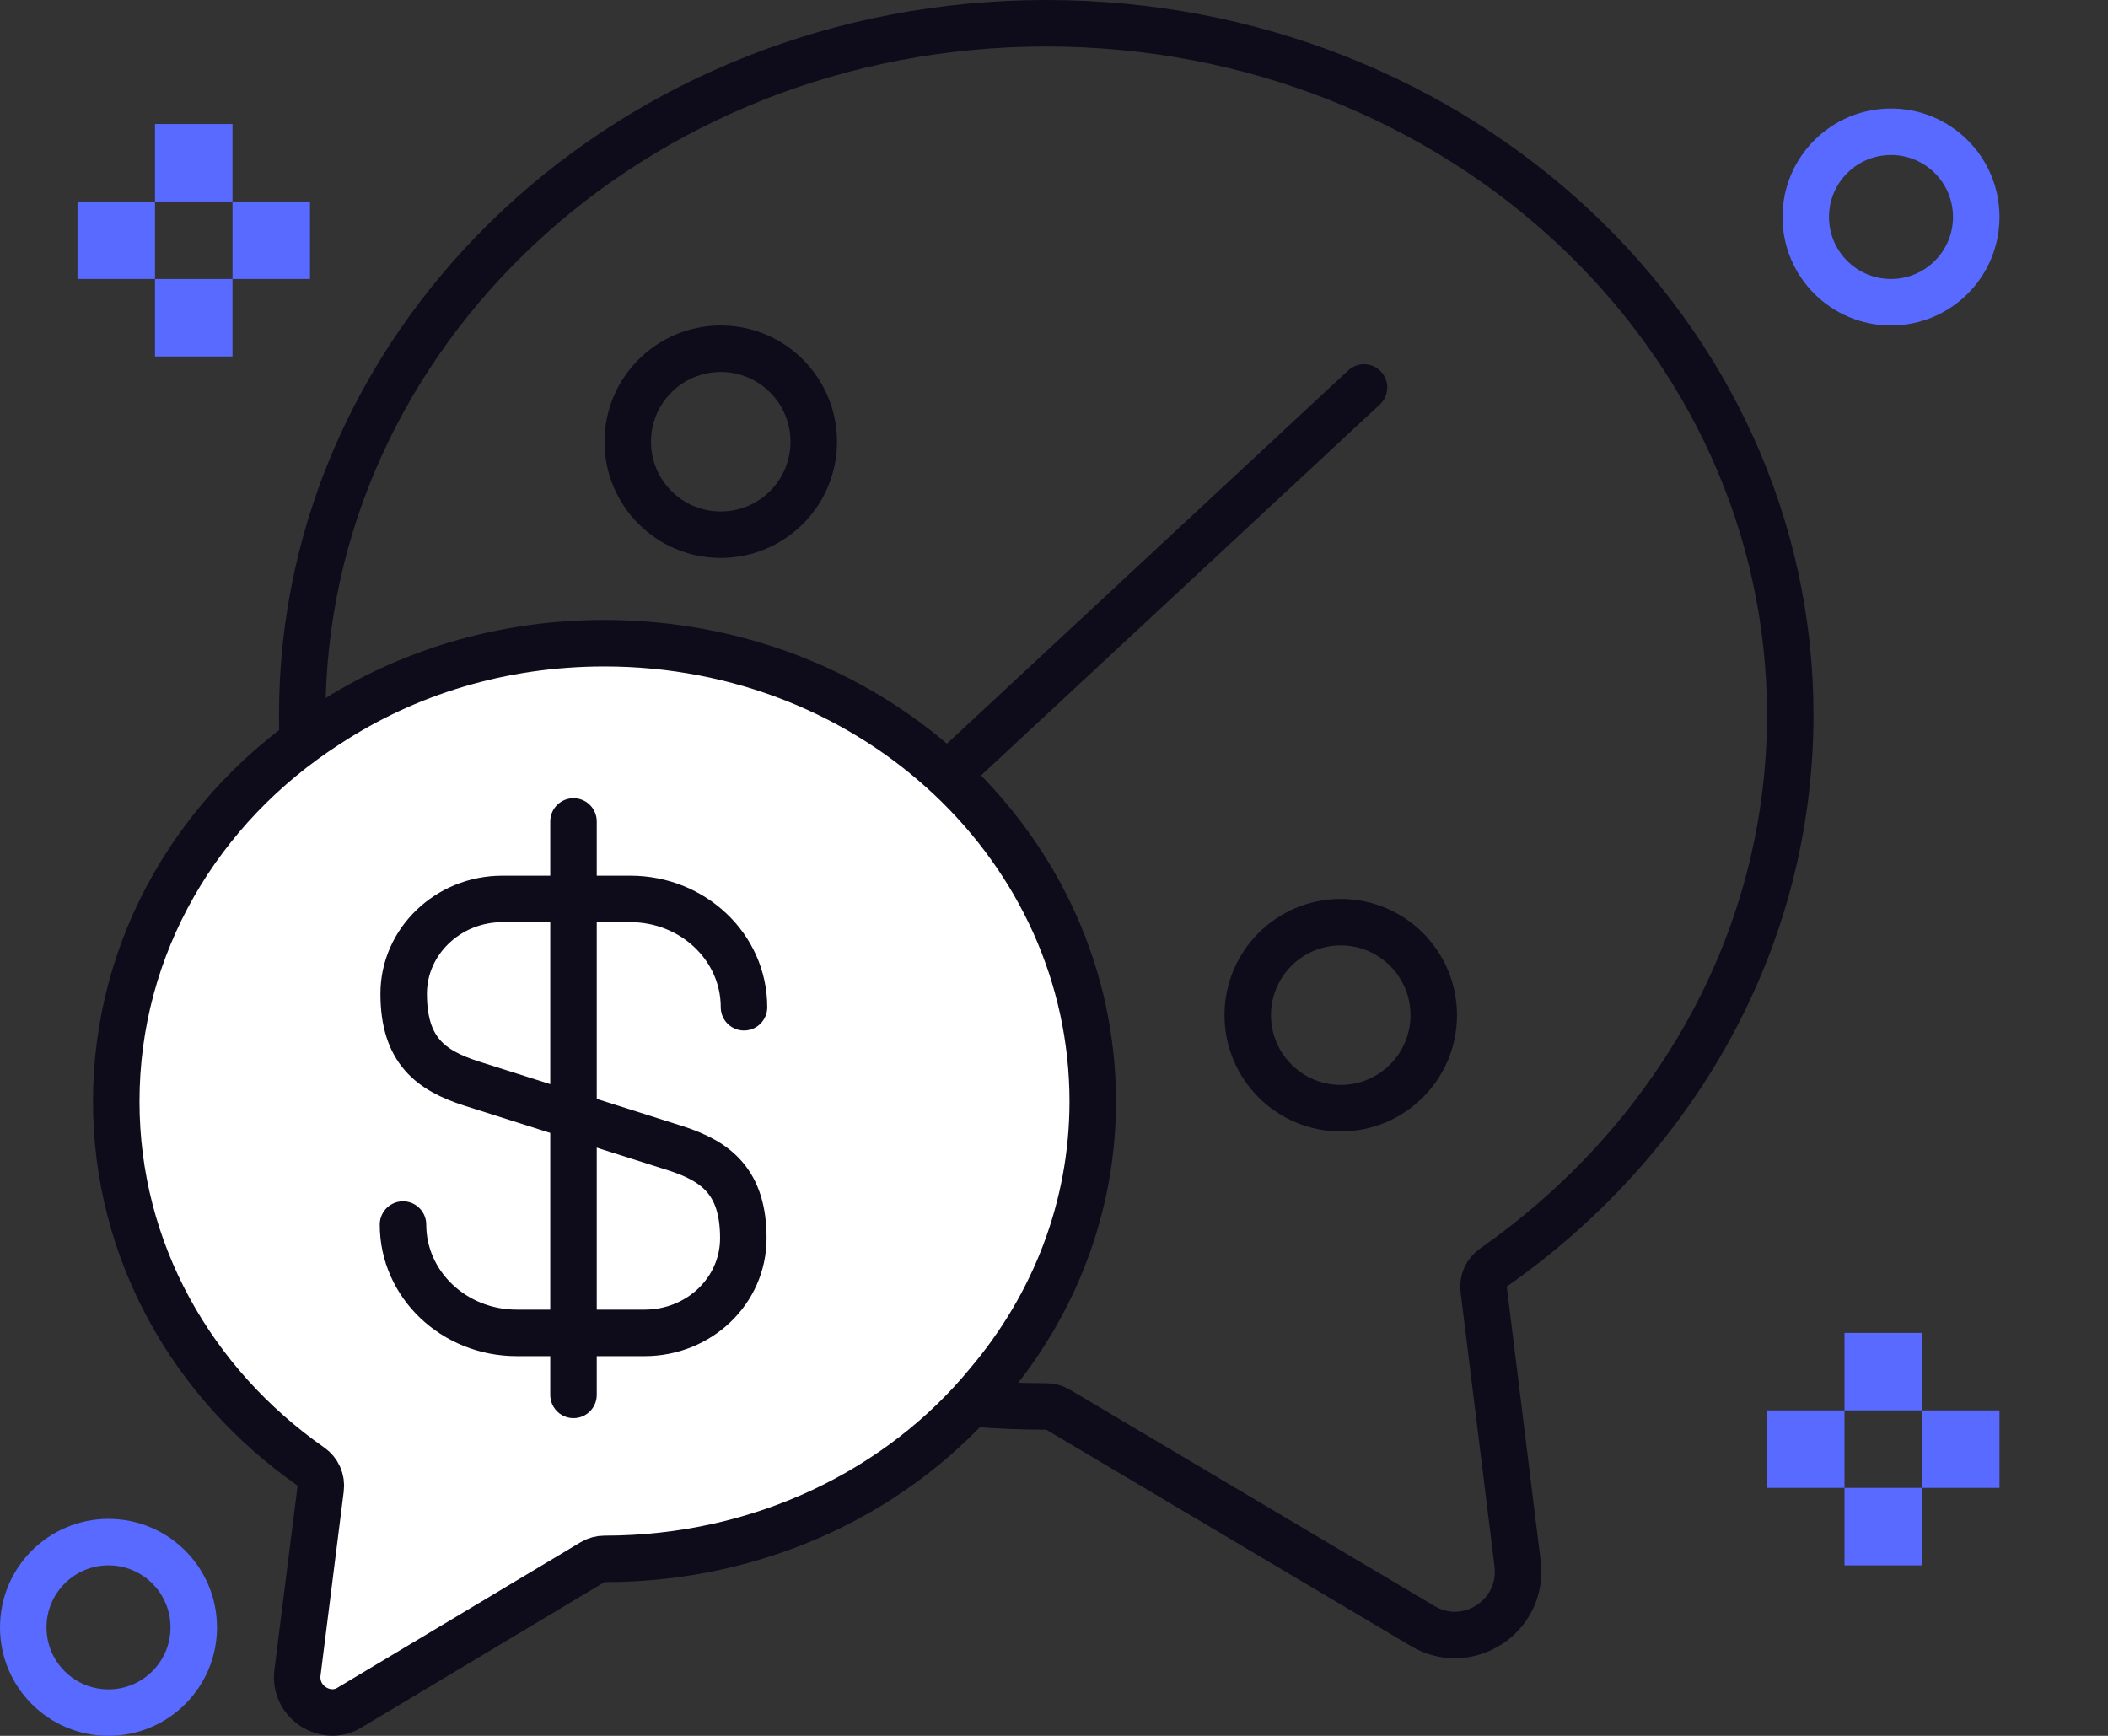
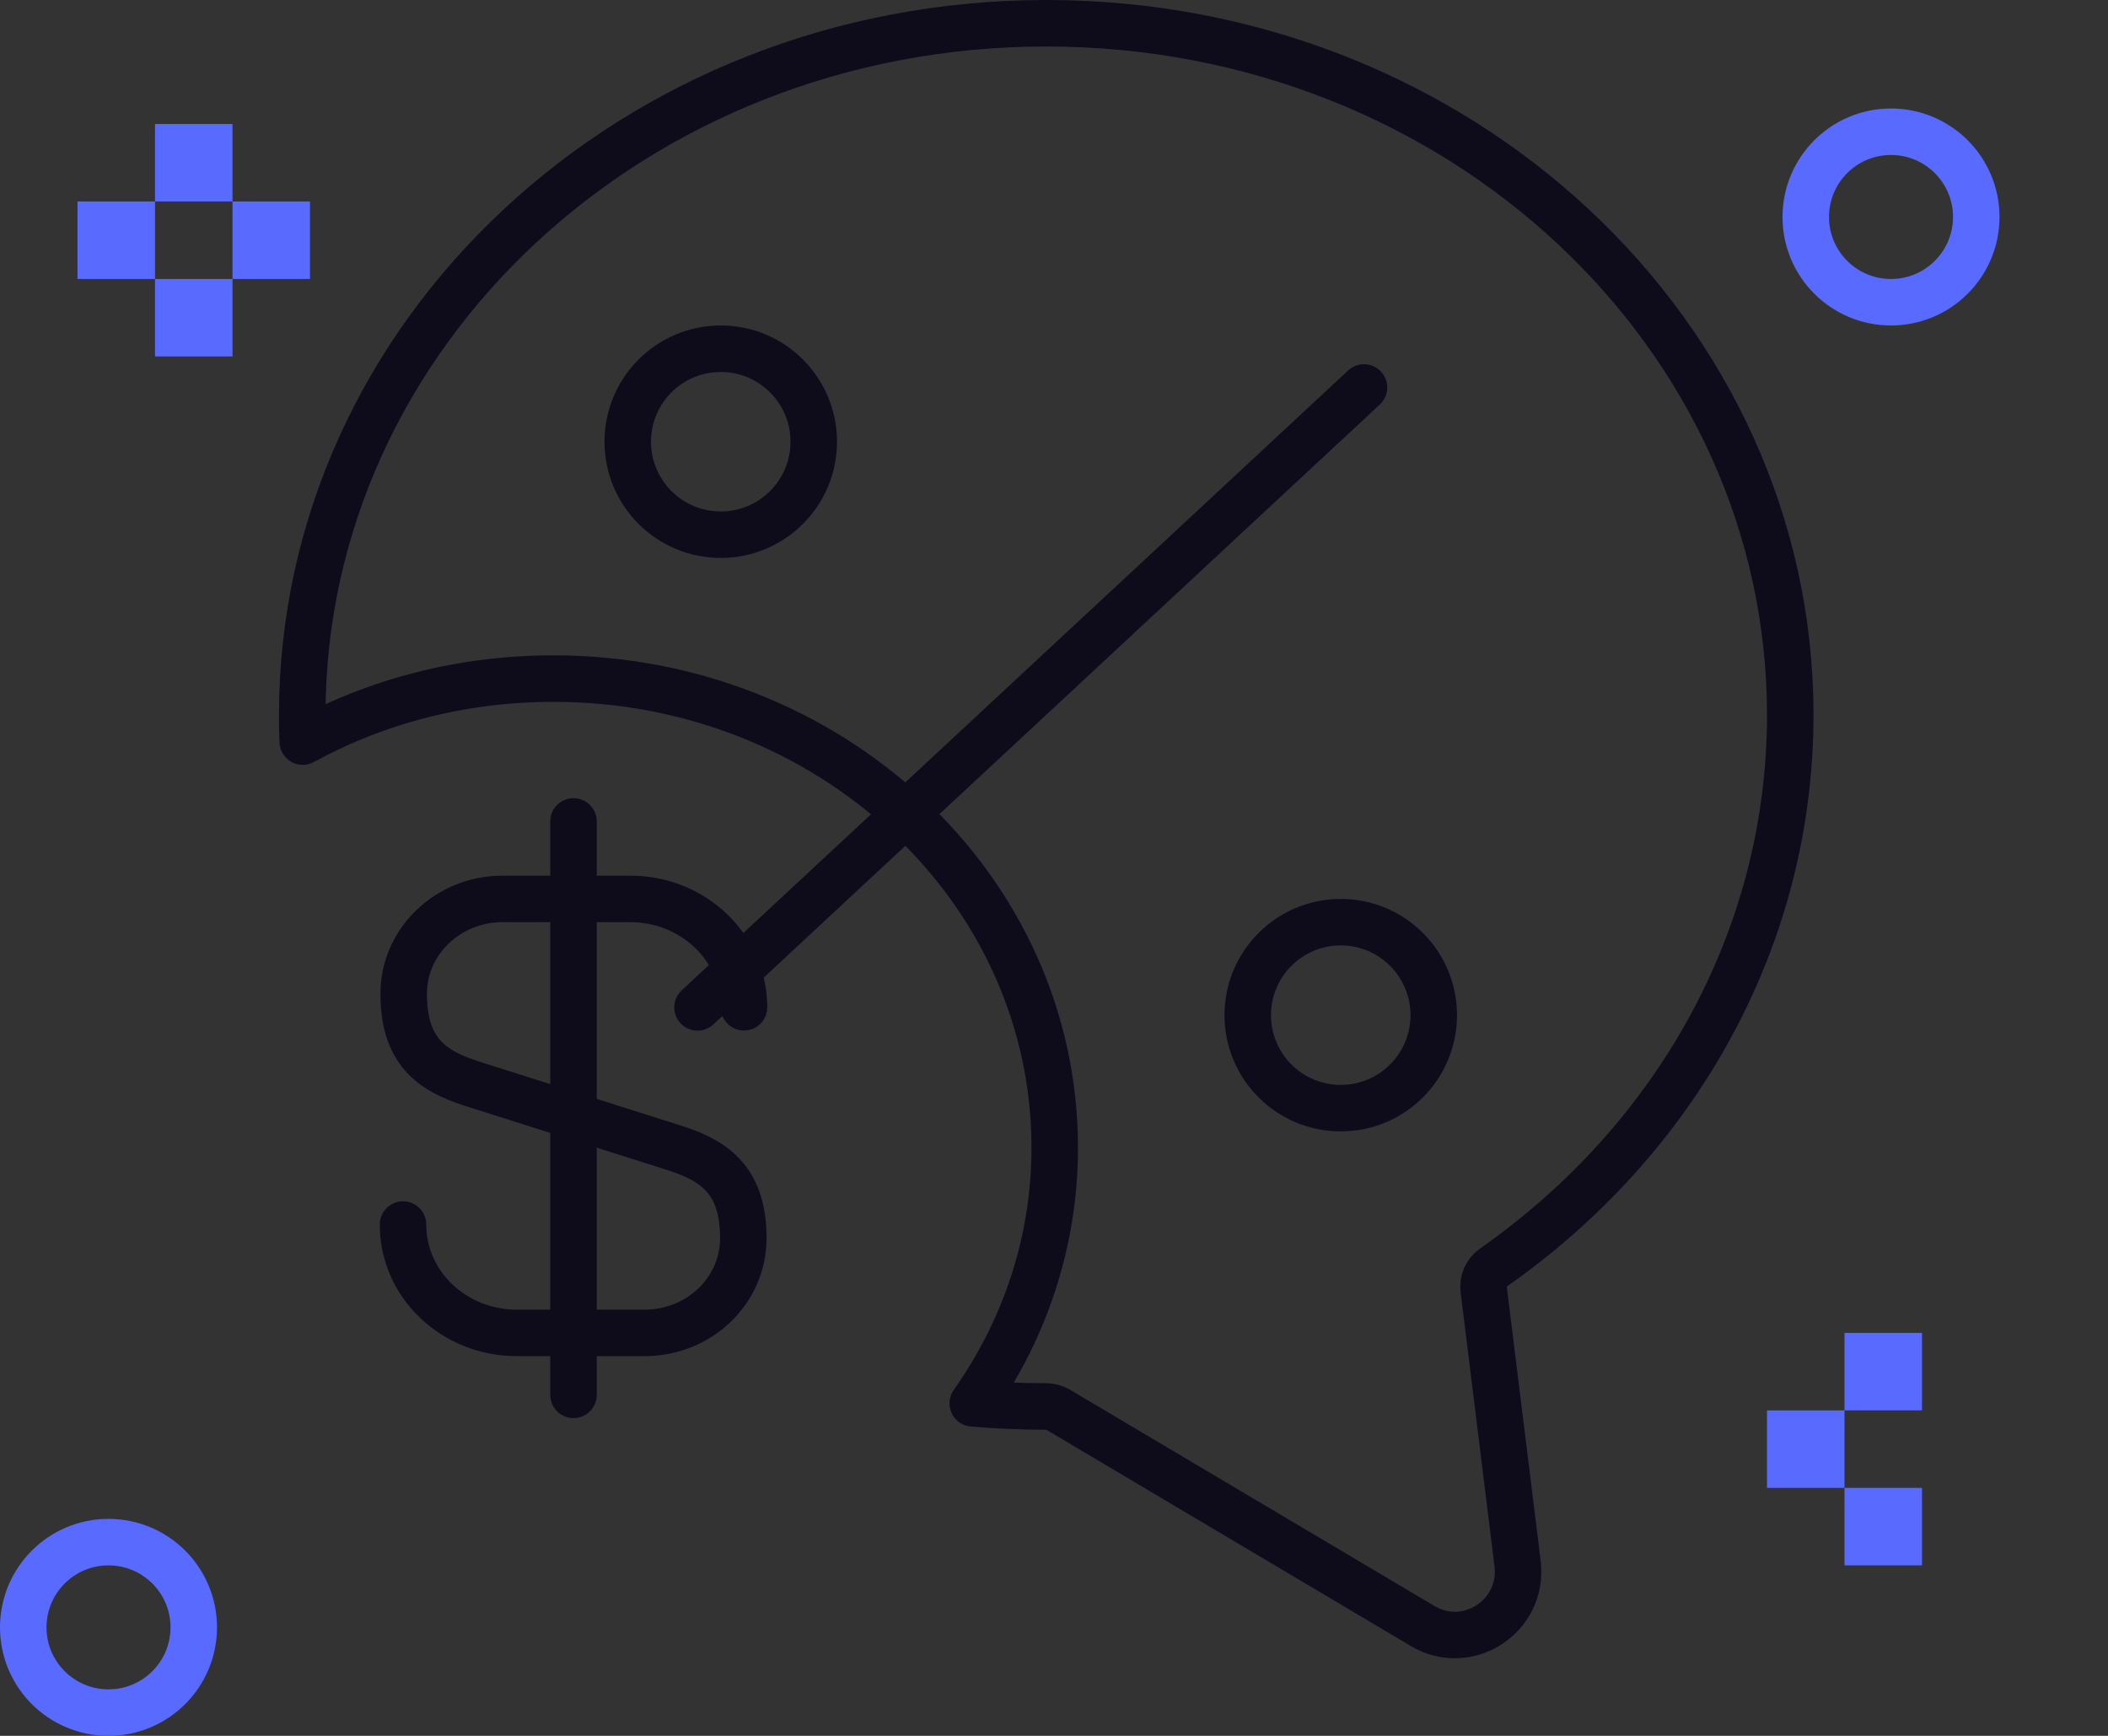
<svg xmlns="http://www.w3.org/2000/svg" width="136" height="112" viewBox="0 0 136 112" fill="none">
  <rect x="0" y="0" width="136" height="112" fill="#333333" stroke="none" />
  <g clip-path="url(#clip0_1_4799)">
    <path d="M45 65L88 25" stroke="#0E0C1A" stroke-width="3" stroke-linecap="round" stroke-linejoin="round" />
    <path d="M96.351 81.782C95.896 82.101 95.654 82.644 95.722 83.195L97.908 100.879C97.908 100.88 97.909 100.88 97.909 100.881C98.32 104.303 94.659 106.651 91.765 104.901L91.754 104.895L68.266 90.957C68.034 90.82 67.769 90.747 67.5 90.747C65.896 90.747 64.315 90.68 62.758 90.547C66.101 85.812 68.047 80.136 68.047 74.055C68.047 57.234 53.486 43.784 35.715 43.784C29.82 43.784 24.308 45.239 19.532 47.85C19.509 47.286 19.5 46.712 19.5 46.124C19.5 21.581 40.871 1.5 67.5 1.5C94.129 1.5 115.5 21.581 115.5 46.124C115.5 60.699 107.988 73.638 96.351 81.782Z" stroke="#0E0C1A" stroke-width="3" stroke-linecap="round" stroke-linejoin="round" />
-     <path d="M63.774 89.206L63.76 89.223C58.11 96.122 49.119 100.582 39 100.582C38.729 100.582 38.463 100.655 38.23 100.794L22.57 110.164L22.551 110.175C21.04 111.11 18.971 109.848 19.189 107.944C19.189 107.942 19.19 107.94 19.19 107.938L20.688 96.043C20.758 95.491 20.516 94.945 20.059 94.626C12.388 89.262 7.5 80.698 7.5 71.071C7.5 60.984 12.844 52.071 21.092 46.762L21.092 46.762L21.103 46.755C26.198 43.41 32.331 41.5 39 41.5C56.498 41.5 70.5 54.815 70.5 71.071C70.5 77.889 68 84.2 63.774 89.206Z" fill="white" stroke="#0E0C1A" stroke-width="3" stroke-linecap="round" stroke-linejoin="round" />
    <path d="M26 79.01C26 82.885 29.294 86 33.333 86H41.589C45.102 86 47.956 83.284 47.956 79.889C47.956 76.254 46.2 74.936 43.609 74.097L30.391 69.903C27.8 69.064 26.044 67.786 26.044 64.112C26.044 60.756 28.898 58 32.411 58H40.667C44.706 58 48 61.116 48 64.99" stroke="#0E0C1A" stroke-width="3" stroke-linecap="round" stroke-linejoin="round" />
    <path d="M37 53V90" stroke="#0E0C1A" stroke-width="3" stroke-linecap="round" stroke-linejoin="round" />
    <circle cx="46.5" cy="28.5" r="6" stroke="#0E0C1A" stroke-width="3" />
    <circle cx="86.5" cy="65.5" r="6" stroke="#0E0C1A" stroke-width="3" />
    <circle cx="122" cy="14" r="5.5" stroke="#586AFF" stroke-width="3" />
    <circle cx="7" cy="105" r="5.5" stroke="#586AFF" stroke-width="3" />
    <path d="M10 18H5V13H10V18Z" fill="#586AFF" />
    <path d="M119 96H114V91H119V96Z" fill="#586AFF" />
    <path d="M15 23H10V18H15V23Z" fill="#586AFF" />
    <path d="M124 101H119V96H124V101Z" fill="#586AFF" />
    <path d="M15 13H10V8H15V13Z" fill="#586AFF" />
    <path d="M124 91H119V86H124V91Z" fill="#586AFF" />
    <path d="M20 18H15V13H20V18Z" fill="#586AFF" />
-     <path d="M129 96H124V91H129V96Z" fill="#586AFF" />
  </g>
  <defs>
    <clipPath id="clip0_1_4799">
      <rect width="136" height="112" fill="white" transform="translate(0 0)" />
    </clipPath>
  </defs>
</svg>